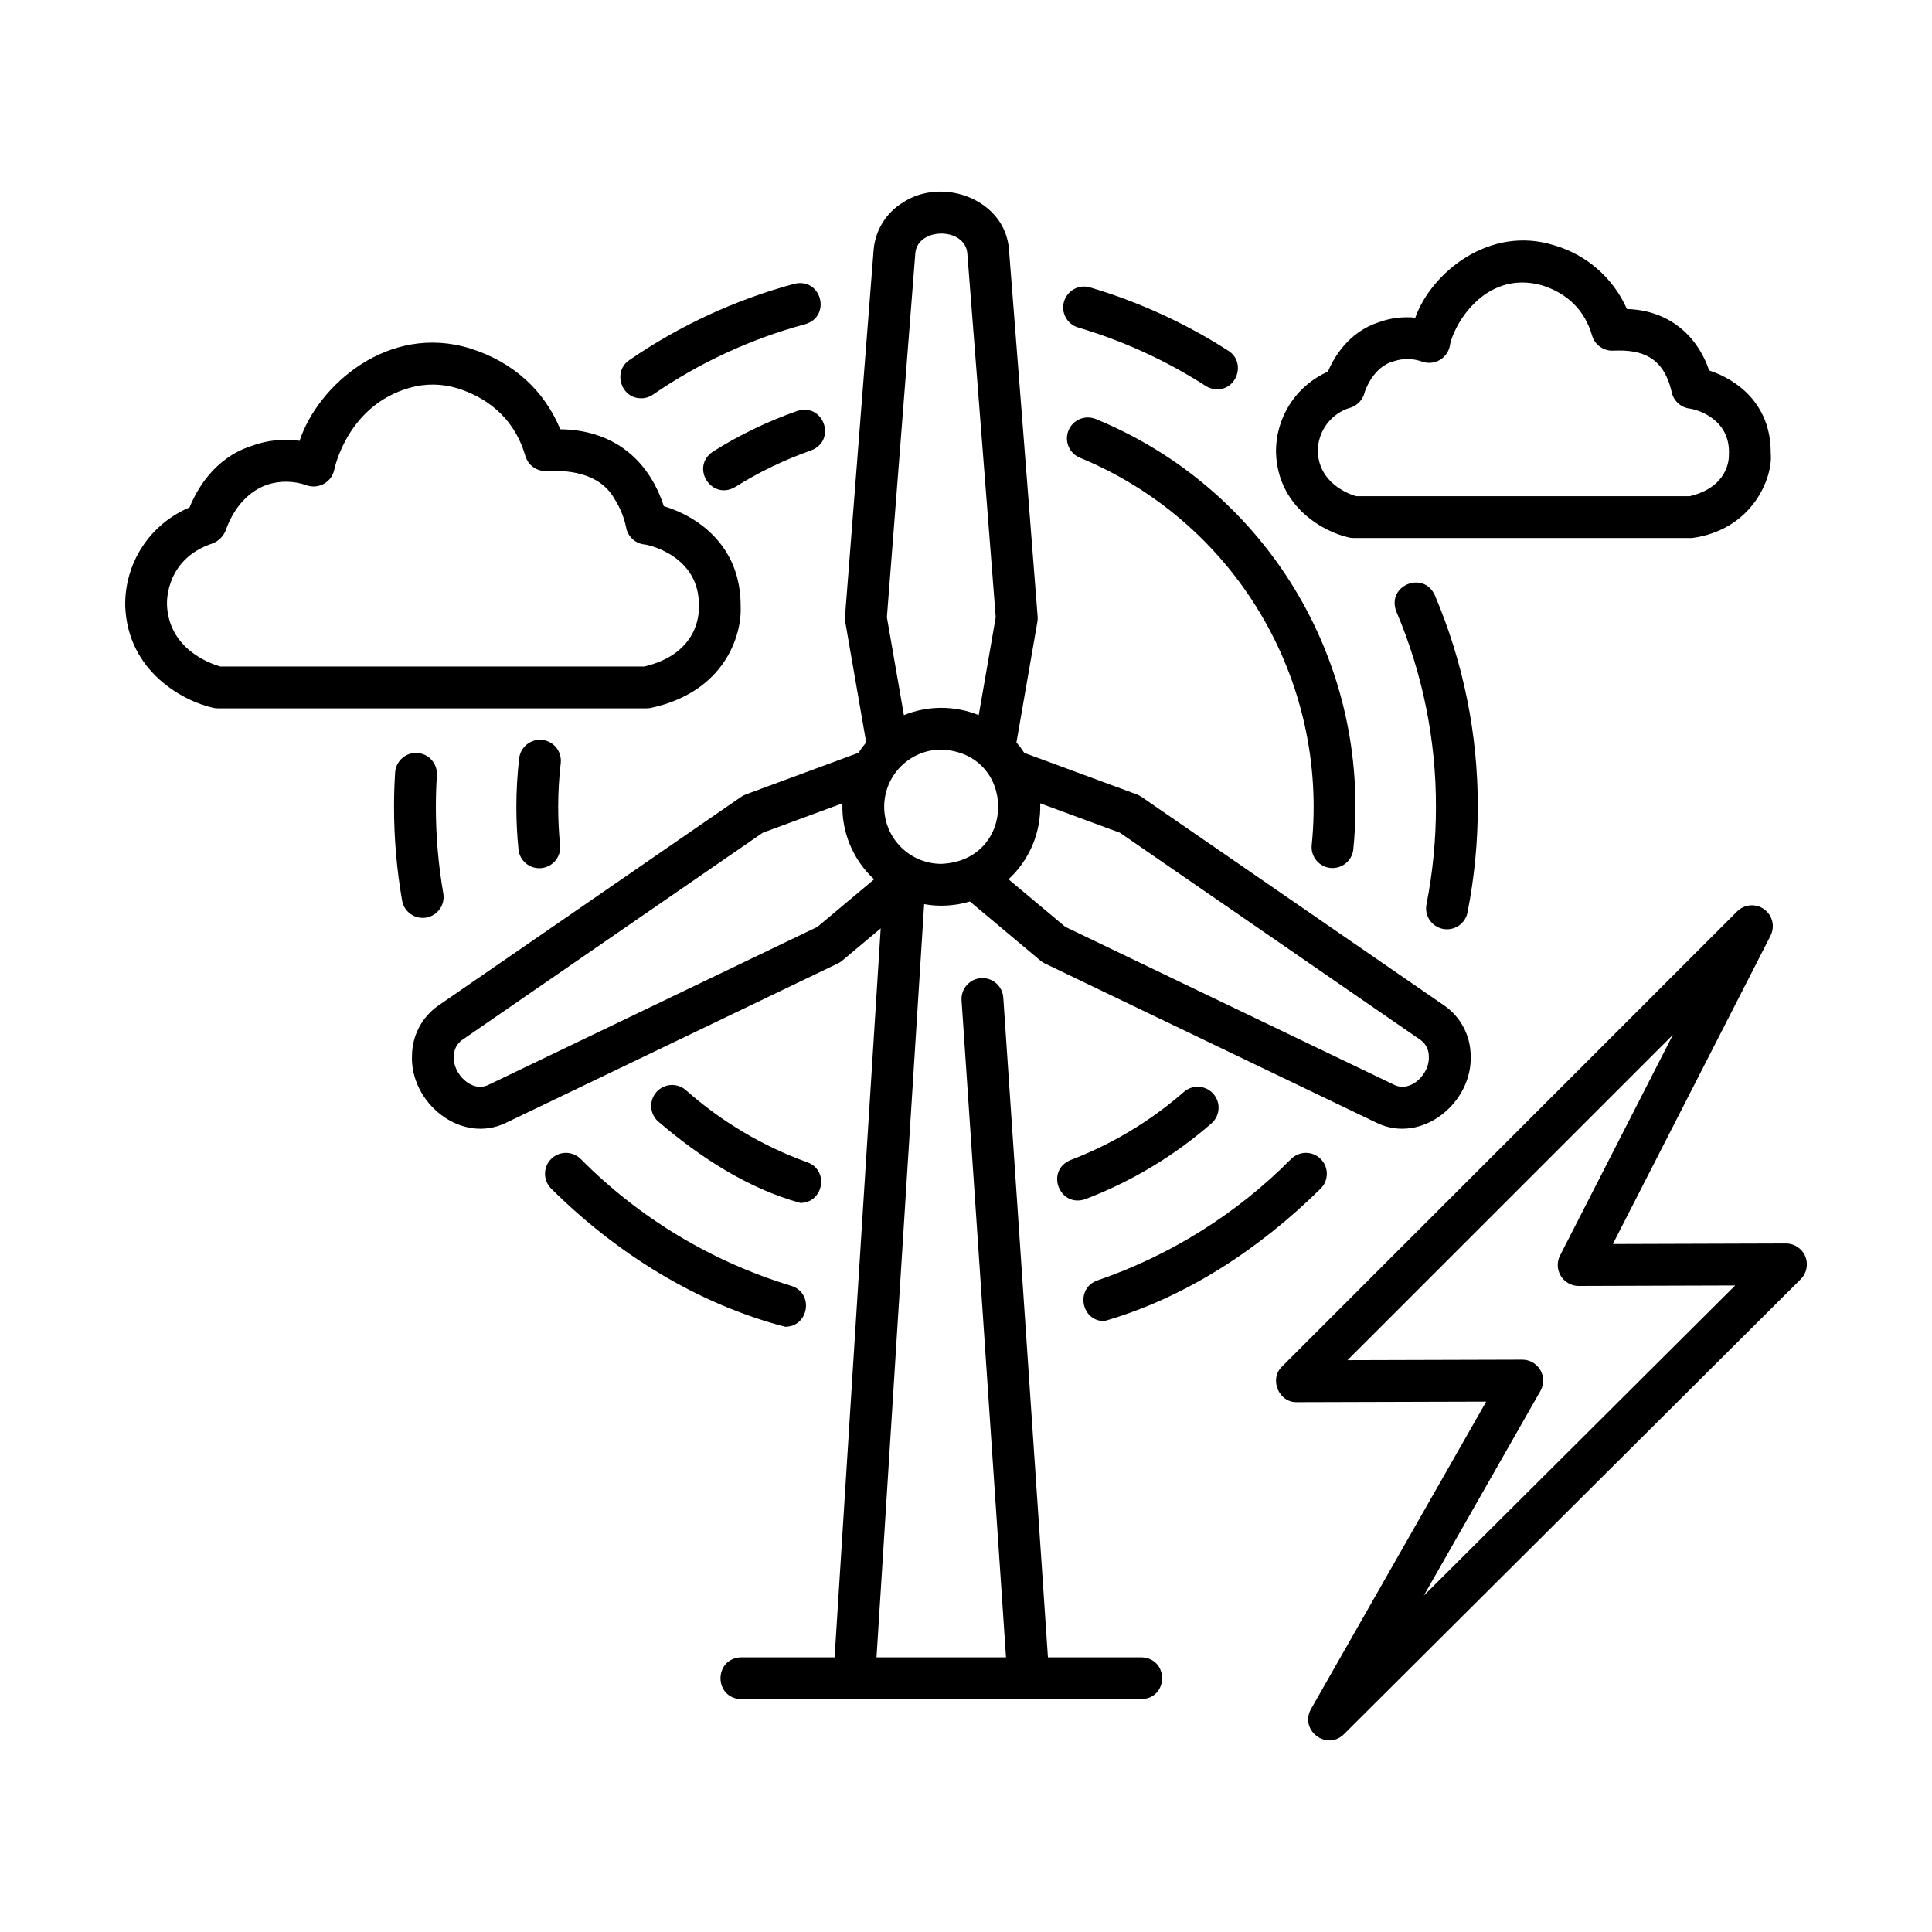
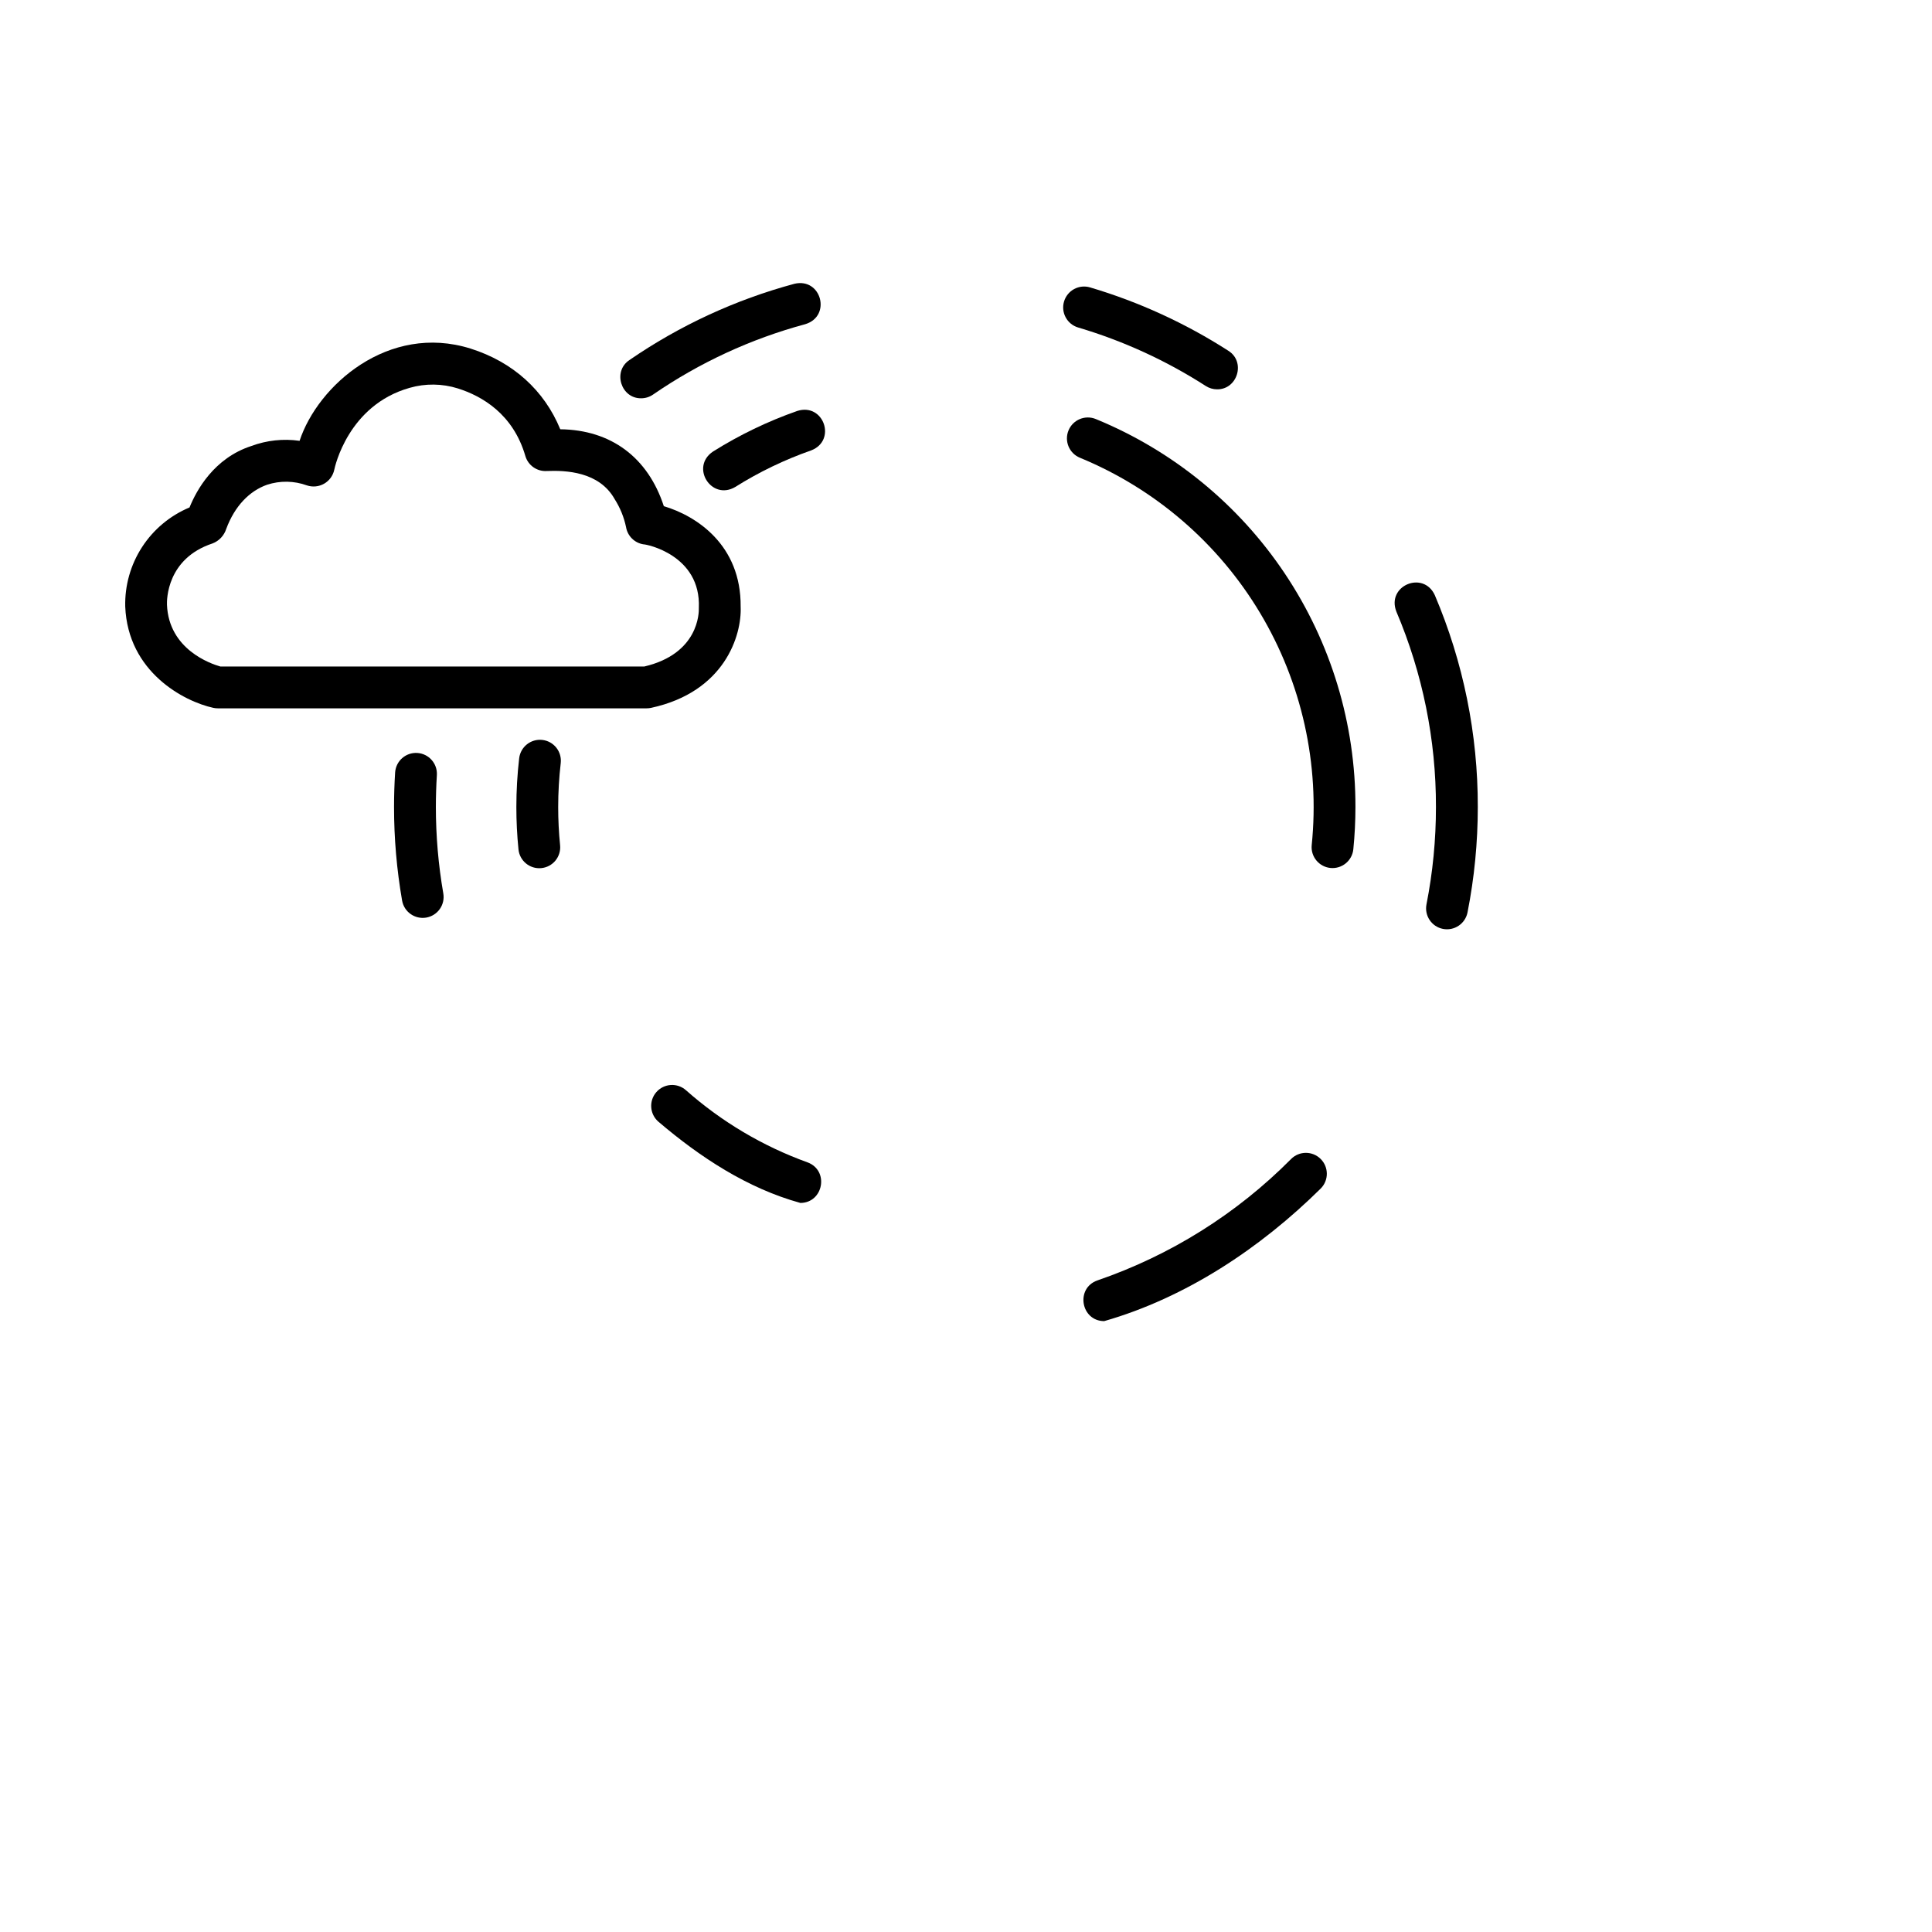
<svg xmlns="http://www.w3.org/2000/svg" fill="#000000" width="800px" height="800px" version="1.1" viewBox="144 144 512 512">
  <g>
-     <path d="m622.42 476.95c-0.863-2.074-2.891-3.426-5.141-3.418l-45.859 0.145 41.789-81.699c1.238-2.426 0.531-5.398-1.676-7-2.203-1.605-5.246-1.367-7.176 0.559l-120.59 120.59c-3.481 3.324-0.914 9.594 3.93 9.461l50.16-0.145-20.438 35.859-25.996 45.617c-3.102 5.566 4.125 11.156 8.727 6.672l121.06-120.59c1.59-1.586 2.066-3.977 1.207-6.051zm-101.11 89.918 30.922-54.258c0.98-1.719 0.969-3.828-0.027-5.535s-2.824-2.754-4.801-2.75l-46.297 0.133 86.227-86.223-29.91 58.492v-0.004c-0.879 1.723-0.797 3.773 0.215 5.422 1.012 1.645 2.805 2.644 4.738 2.641l41.469-0.129z" />
    <path d="m316.55 331.59c19.547-4.231 24.059-19.27 23.73-26.824 0.141-16.355-11.711-24.051-20.359-26.625-4.203-12.902-13.988-20.23-27.445-20.379-4.231-10.312-12.543-17.836-23.781-21.387-21.766-6.805-40.473 9.781-45.305 24.453v-0.004c-4.301-0.617-8.691-0.148-12.766 1.367-9.918 3.211-14.57 11.758-16.398 16.293v-0.004c-5.152 2.156-9.535 5.812-12.578 10.5-3.039 4.684-4.594 10.18-4.461 15.762 0.707 17.359 15.57 25.148 23.336 26.844h-0.004c0.391 0.086 0.785 0.129 1.184 0.129h113.68c0.395 0 0.789-0.043 1.172-0.125zm-114.16-10.961c-2.578-0.727-13.664-4.535-14.141-16.367-0.047-1.242-0.102-12.234 12.082-16.25h0.004c1.734-0.668 3.07-2.094 3.625-3.867 2.242-6.027 6.141-10.031 10.809-11.68 3.441-1.129 7.16-1.066 10.562 0.168 1.512 0.508 3.172 0.348 4.559-0.445s2.367-2.141 2.695-3.703c0.141-0.695 3.668-17.098 19.965-21.699 4.188-1.207 8.637-1.152 12.797 0.156 6.371 2.016 14.641 6.758 17.875 17.898 0.727 2.492 3.086 4.148 5.676 3.984 4.953-0.191 13.895 0.086 18.016 7.492 1.43 2.254 2.445 4.746 2.992 7.356 0.391 2.383 2.277 4.238 4.664 4.59 0.57-0.07 15.254 2.781 14.629 16.859 0.043 1.242-0.02 12.117-14.441 15.508z" />
-     <path d="m501.5 286.45c0.391 0.086 0.785 0.129 1.184 0.129h89.754c16.117-2.203 21.461-16.156 20.828-22.461 0.102-13.223-9.207-19.629-16.324-21.938-3.375-9.918-11.363-16.02-21.793-16.285v-0.004c-3.606-8.18-10.637-14.352-19.215-16.863-17.145-5.453-32.605 7.211-36.871 19.16-3.293-0.332-6.617 0.086-9.719 1.23-7.922 2.578-11.805 9.219-13.453 13.082-4.172 1.852-7.707 4.894-10.148 8.75-2.441 3.856-3.688 8.352-3.578 12.914 0.578 14.418 12.902 20.883 19.336 22.285zm0.473-34.438v0.004c1.777-0.602 3.137-2.051 3.629-3.859 0.02-0.32 2.215-7.012 7.797-8.422h-0.004c2.465-0.812 5.133-0.766 7.57 0.133 1.516 0.516 3.184 0.352 4.57-0.449 1.391-0.797 2.367-2.156 2.684-3.727 0.676-4.852 8.914-20.336 24.363-16.098 6.918 2.188 11.41 6.68 13.344 13.348v-0.004c0.723 2.496 3.082 4.152 5.676 3.988 7.641-0.34 13.207 1.758 15.363 10.746v-0.004c0.402 2.359 2.258 4.203 4.625 4.586 1.832 0.176 11.043 2.609 10.594 12.195 0.039 1.438-0.297 8.613-10.371 11.043l-88.422 0.004c-2.023-0.594-9.816-3.426-10.156-11.797v-0.004c-0.059-5.418 3.523-10.207 8.738-11.68z" />
    <path d="m313.92 249.55c1.121 0 2.211-0.34 3.133-0.977 12.297-8.465 25.945-14.777 40.359-18.664 7-2.117 4.262-12.395-2.887-10.703-15.625 4.215-30.422 11.055-43.75 20.23-4.481 3.016-2.18 10.195 3.144 10.113z" />
    <path d="m256.97 387.17c1.449-0.254 2.734-1.07 3.582-2.269 0.848-1.203 1.18-2.691 0.926-4.141-1.312-7.562-1.969-15.223-1.969-22.895 0-2.82 0.09-5.664 0.266-8.465 0.18-3.047-2.137-5.664-5.184-5.859-3.043-0.191-5.672 2.117-5.879 5.16-0.191 3.031-0.289 6.113-0.289 9.164 0 8.309 0.715 16.605 2.137 24.793 0.527 3.012 3.394 5.031 6.41 4.512z" />
-     <path d="m352.1 495.61c6.269-0.039 7.68-8.941 1.598-10.848h0.004c-21.098-6.398-40.27-17.945-55.789-33.602-2.156-2.176-5.664-2.191-7.84-0.035-2.172 2.152-2.188 5.664-0.035 7.836 17.211 17.109 38.625 30.562 62.062 36.648z" />
    <path d="m436.62 494.11c21.629-6.203 41.371-19.309 57.395-35.148 2.156-2.172 2.141-5.684-0.035-7.836-2.172-2.156-5.684-2.141-7.836 0.031-14.41 14.52-31.965 25.523-51.312 32.164-5.891 2.059-4.387 10.766 1.789 10.789z" />
    <path d="m526.4 390.17c3 0.586 5.91-1.367 6.508-4.363 1.812-9.203 2.723-18.559 2.723-27.938 0.039-19.289-3.836-38.387-11.387-56.141-3.055-6.633-12.859-2.519-10.199 4.332v0.004c6.965 16.379 10.535 34.004 10.496 51.805 0.004 8.66-0.836 17.297-2.508 25.793-0.59 3.004 1.363 5.918 4.367 6.508z" />
    <path d="m429.72 230.79c11.953 3.543 23.34 8.762 33.828 15.504 0.891 0.574 1.93 0.879 2.988 0.879 5.402 0.074 7.656-7.273 3-10.207h0.004c-11.367-7.305-23.715-12.965-36.672-16.805-1.41-0.418-2.926-0.258-4.219 0.445-1.289 0.699-2.25 1.887-2.668 3.297-0.871 2.934 0.805 6.016 3.738 6.887z" />
    <path d="m496.58 374.02c3.047 0.301 5.758-1.918 6.066-4.961 0.371-3.691 0.559-7.457 0.559-11.191 0.047-22.035-6.473-43.582-18.727-61.895-12.254-18.312-29.684-32.559-50.07-40.918-2.828-1.168-6.07 0.176-7.238 3.004-1.168 2.832 0.176 6.07 3.004 7.242 19.934 8.211 36.684 22.637 47.754 41.133 11.07 18.5 15.871 40.074 13.691 61.523-0.305 3.043 1.918 5.758 4.961 6.062z" />
    <path d="m355.3 252.9c-7.832 2.742-15.332 6.359-22.359 10.773-6.09 4.102-0.402 13.09 5.902 9.383 6.32-3.973 13.07-7.227 20.117-9.691 6.832-2.629 3.336-12.664-3.66-10.465z" />
    <path d="m287.73 340.09c-3.039-0.352-5.789 1.828-6.144 4.867-0.496 4.285-0.746 8.598-0.746 12.91 0 3.75 0.188 7.531 0.562 11.234 0.305 3.043 3.023 5.266 6.07 4.957 1.461-0.145 2.805-0.867 3.734-2.004 0.93-1.141 1.371-2.602 1.223-4.062-0.336-3.336-0.504-6.742-0.504-10.121v-0.004c0-3.887 0.227-7.769 0.672-11.633 0.168-1.461-0.25-2.93-1.16-4.082-0.914-1.152-2.246-1.895-3.707-2.062z" />
    <path d="m356.11 462.79c6.102-0.02 7.703-8.602 1.883-10.758v0.004c-11.852-4.281-22.781-10.77-32.211-19.121-2.293-2.027-5.797-1.809-7.824 0.484-2.023 2.293-1.809 5.797 0.484 7.824 11.062 9.445 23.637 17.699 37.668 21.566z" />
-     <path d="m465.57 433.9c-2.012-2.309-5.512-2.547-7.82-0.539-8.871 7.746-19.039 13.859-30.043 18.059-6.781 2.836-2.941 12.766 3.953 10.355 12.223-4.664 23.52-11.453 33.375-20.055 1.109-0.965 1.789-2.332 1.887-3.801 0.102-1.465-0.387-2.914-1.352-4.019z" />
-     <path d="m446.48 583.21h-24.766l-11.832-174.84c-0.207-3.055-2.848-5.359-5.902-5.156-3.055 0.207-5.363 2.852-5.156 5.906l11.781 174.09h-34.32l12.625-199.59c4.039 0.711 8.191 0.469 12.117-0.715l18.703 15.676c0.355 0.297 0.746 0.547 1.164 0.75l87.945 42.227c11.93 5.801 25.586-5.41 24.895-18.035-0.098-5.184-2.664-10.008-6.902-12.988l-80.332-55.367c-0.379-0.262-0.793-0.477-1.227-0.637l-29.832-11.012c-0.629-0.965-1.32-1.891-2.07-2.766l5.551-31.973h-0.004c0.082-0.453 0.102-0.918 0.066-1.379l-7.594-97.262c-0.961-13.184-17.441-19.445-28.09-12.488v0.004c-4.434 2.684-7.32 7.324-7.773 12.488l-7.594 97.262c-0.035 0.461-0.012 0.922 0.066 1.379l5.551 31.973v-0.004c-0.75 0.879-1.445 1.801-2.074 2.766l-29.832 11.016c-0.434 0.16-0.844 0.371-1.227 0.637l-80.324 55.367v-0.004c-4.238 2.981-6.805 7.809-6.902 12.988-0.684 12.621 12.949 23.84 24.895 18.035l87.945-42.227c0.418-0.199 0.805-0.449 1.16-0.746l10.203-8.555-12.215 193.18h-24.742c-7.297 0.215-7.348 10.852 0 11.082h106.04c7.289-0.211 7.356-10.848 0-11.082zm-68.164-225.42c0.004-4.016 1.602-7.863 4.441-10.703 2.84-2.84 6.688-4.438 10.703-4.441 20.09 0.832 20.082 29.457 0 30.285v0.004c-4.016-0.008-7.863-1.602-10.703-4.441-2.84-2.84-4.438-6.688-4.441-10.703zm62.473 6.891 79.754 54.973c1.34 1.008 2.125 2.594 2.113 4.273 0.336 4.465-4.594 9.629-9.023 7.633l-87.316-41.93-15.051-12.605c5.602-5.168 8.668-12.52 8.398-20.137zm-54.211-153.68c0.746-6.801 13.02-6.805 13.762 0l7.539 96.566-4.504 25.949v0.004c-6.359-2.582-13.473-2.582-19.832 0l-4.508-25.949zm-25.973 178.64-87.316 41.93c-4.43 1.992-9.359-3.164-9.023-7.633v-0.004c-0.012-1.68 0.773-3.266 2.117-4.273l79.754-54.973 21.117-7.797c-0.27 7.617 2.797 14.973 8.398 20.141z" />
  </g>
</svg>